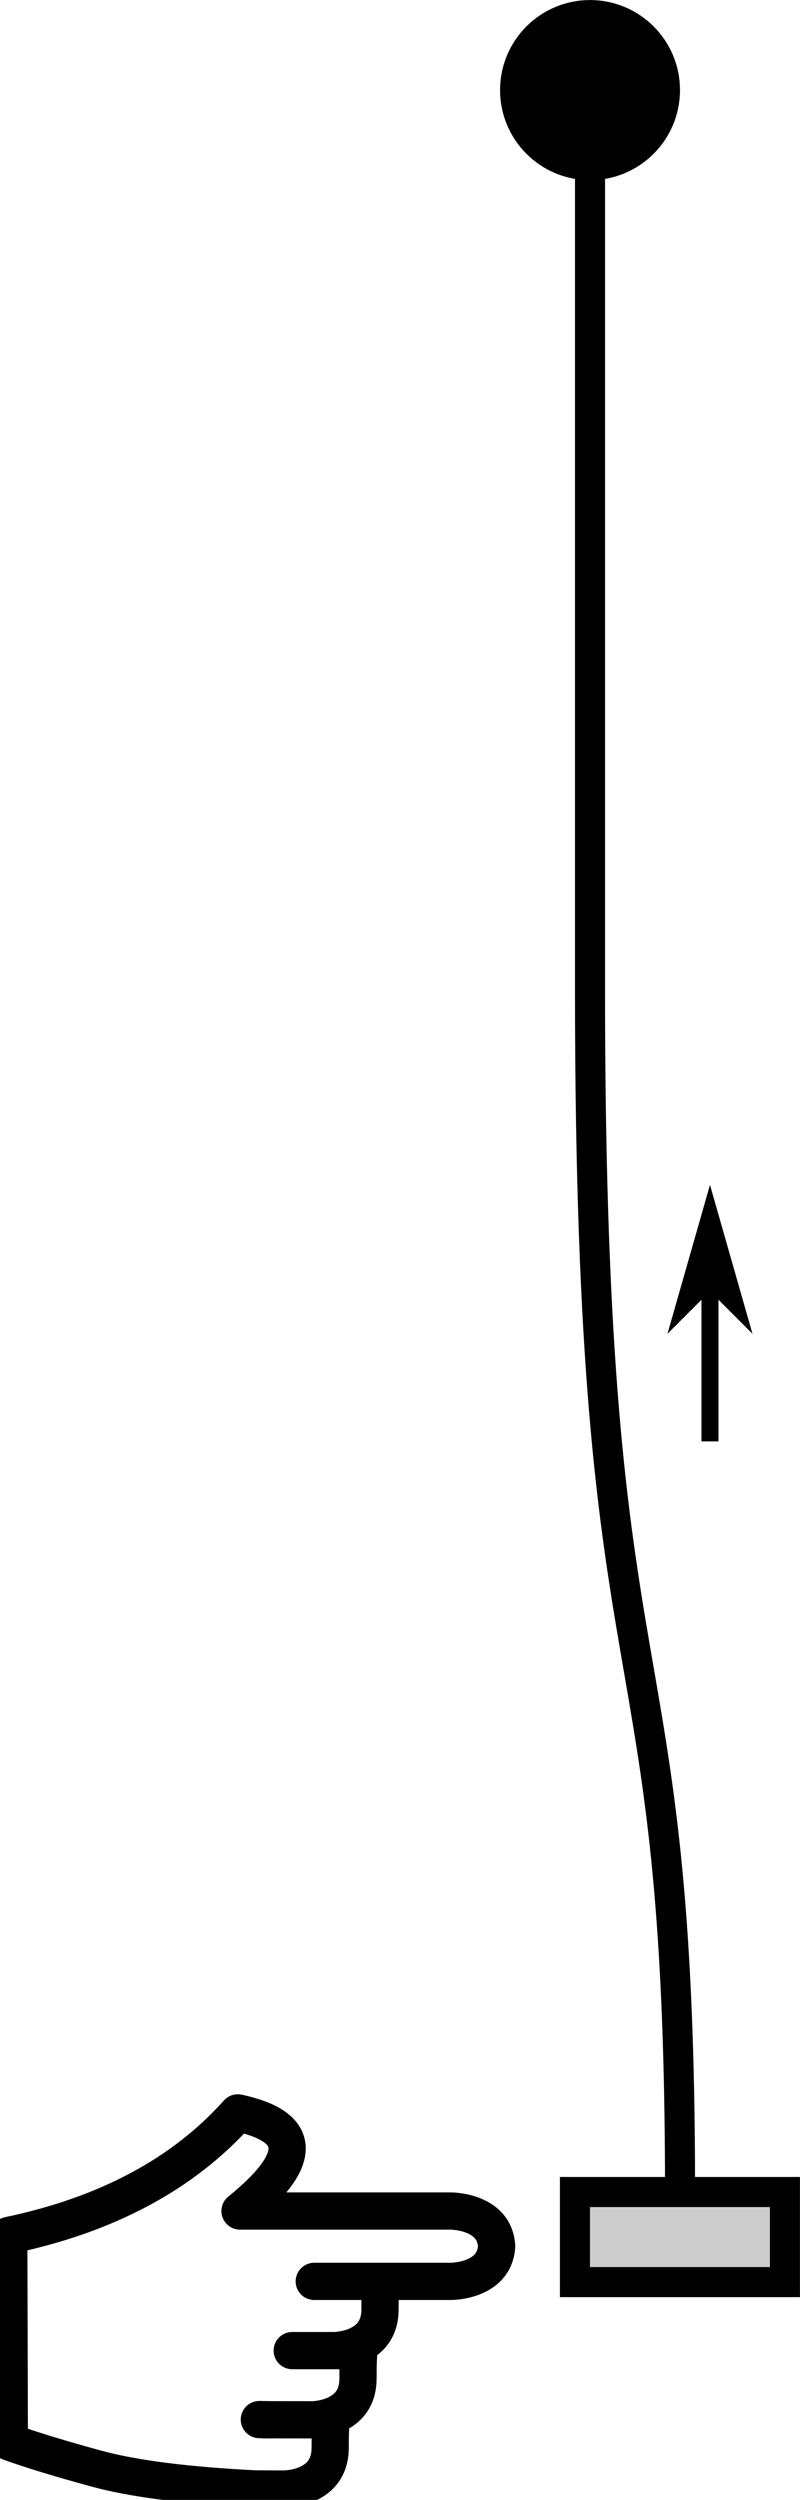
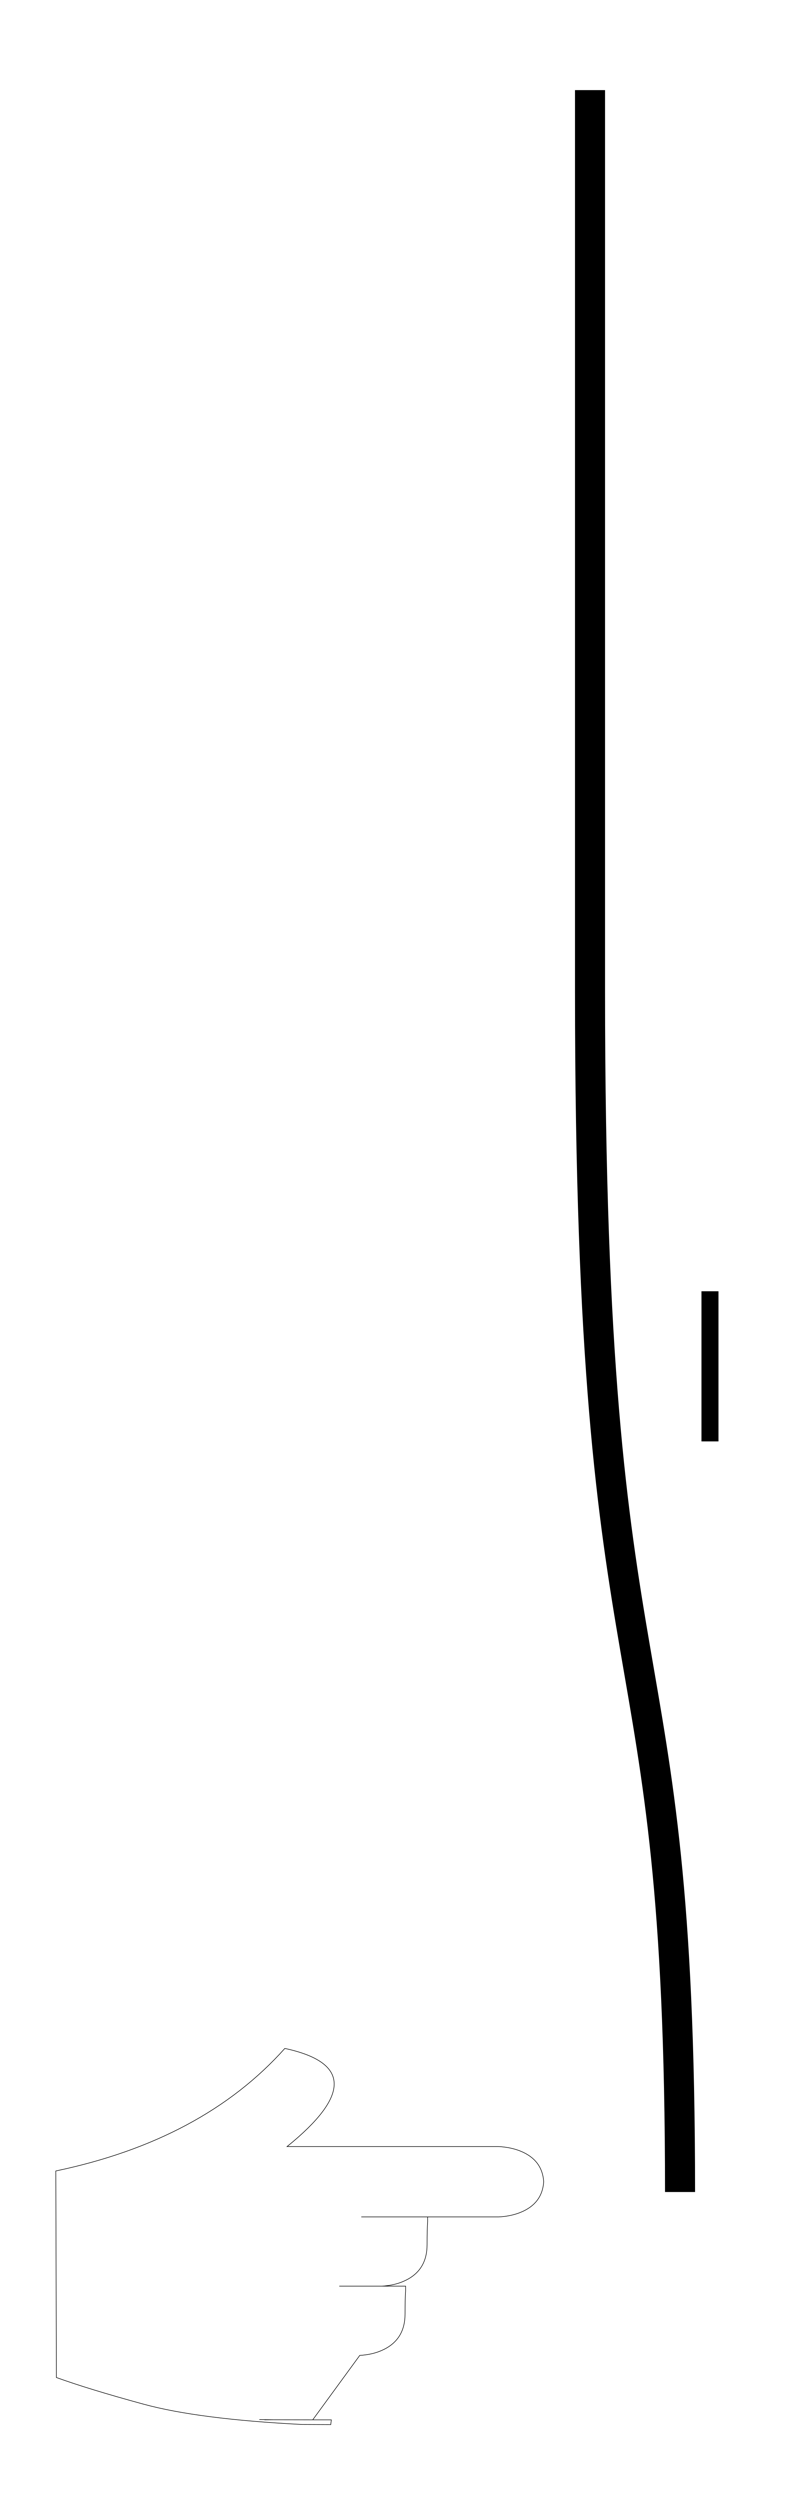
<svg xmlns="http://www.w3.org/2000/svg" xmlns:ns1="http://www.inkscape.org/namespaces/inkscape" xmlns:ns2="http://sodipodi.sourceforge.net/DTD/sodipodi-0.dtd" width="7.056mm" height="22.028mm" viewBox="0 0 7.056 22.028" version="1.1" id="svg5" ns1:version="1.2.2 (b0a8486541, 2022-12-01)" ns2:docname="flexible-pendulum.svg">
  <ns2:namedview id="namedview7" pagecolor="#ffffff" bordercolor="#666666" borderopacity="1.0" ns1:showpageshadow="2" ns1:pageopacity="0.0" ns1:pagecheckerboard="0" ns1:deskcolor="#d1d1d1" ns1:document-units="mm" showgrid="true" ns1:zoom="6.1726052" ns1:cx="12.63648" ns1:cy="15.7956" ns1:window-width="1920" ns1:window-height="1038" ns1:window-x="0" ns1:window-y="25" ns1:window-maximized="1" ns1:current-layer="layer1">
    <ns1:grid type="xygrid" id="grid1516" originx="-17.286" originy="-24.341" />
  </ns2:namedview>
  <defs id="defs2">
    <marker style="overflow:visible" id="Arrow1L" refX="0" refY="0" orient="auto-start-reverse" ns1:stockid="Arrow1L" markerWidth="8.75" markerHeight="5" viewBox="0 0 8.75 5" ns1:isstock="true" ns1:collect="always" preserveAspectRatio="xMidYMid">
-       <path style="fill:context-stroke;fill-rule:evenodd;stroke:none" d="M 0,0 5,-5 -12.5,0 5,5 Z" id="arrow1L" transform="scale(-0.5)" />
-     </marker>
+       </marker>
  </defs>
  <g ns1:label="Layer 1" ns1:groupmode="layer" id="layer1" transform="translate(-17.286,-24.341)">
-     <circle style="fill:#000000;stroke:#000000;stroke-width:0.265;stroke-linecap:square;stroke-dasharray:none;stroke-dashoffset:0" id="path3707" cx="22.49" cy="25.135" r="0.661" />
    <g id="use6272" transform="matrix(0,0.005,0.005,0,19.515,44.616)" style="stroke:#000000">
      <g id="g6788" style="stroke:#000000">
-         <path fill-rule="evenodd" clip-rule="evenodd" fill="#ffffff" d="m 209.5,105.85 c 0,-0.4 0,-0.817 0,-1.25 l -0.15,-68.4 0.15,-15.55 -0.15,15.55 0.15,68.4 c 0,0.433 0,0.85 0,1.25 v 32.8 l 8.4,-1 c 9.167,-0.667 22.7,-1 40.6,-1 30.833,0 52.25,-13.667 64.25,-41 3.767,-8.533 6.35,-17.933 7.75,-28.2 0.7,-5.133 1.033,-9.4 1,-12.8 l -0.25,-51 c -6.167,-121.433 -18.083,-214.5 -35.75,-279.2 -17.633,-64.7 -33.3,-115.967 -47,-153.8 l -364,-1 c -36.2,172.967 -108.183,307.633 -215.95,404 24.7,114.733 82.35,116.05 172.95,3.95 v 373.05 c 0.1,3 0.417,6.55 0.95,10.649 1.3,10.267 3.683,19.667 7.15,28.2 10.367,25.533 28.333,39.134 53.9,40.8 25.6,-1.666 43.583,-15.267 53.95,-40.8 3.466,-8.533 5.85,-17.934 7.15,-28.2 0.533,-4.1 0.833,-7.649 0.9,-10.649 v -125.1 -117 117 h 8.4 c 9.167,-0.666 22.7,-1 40.6,-1 30.833,0 52.25,-13.666 64.25,-41 3.767,-8.533 6.35,-17.933 7.75,-28.2 0.567,-4.1 0.9,-7.65 1,-10.65 v -75 75 42 h 8.4 c 9.167,-0.667 22.7,-1 40.6,-1 30.833,0 52.25,-13.667 64.25,-41 3.767,-8.534 6.35,-17.934 7.75,-28.2 0.567,-4.1 0.9,-7.65 1,-10.65 z m -0.45,-94.15 0.3,24.5 z" id="path6784" style="stroke:#000000" />
-         <path fill-rule="evenodd" clip-rule="evenodd" fill="none" stroke="#000000" stroke-width="65.65" stroke-linecap="round" stroke-linejoin="round" stroke-miterlimit="3" d="m 209.5,105.85 c -0.1,3 -0.433,6.55 -1,10.65 -1.4,10.267 -3.983,19.667 -7.75,28.2 -12,27.333 -33.417,41 -64.25,41 -17.9,0 -31.433,0.333 -40.6,1 h -8.4 v -42 -75 m 0,75 c -0.1,3 -0.433,6.55 -1,10.65 -1.4,10.267 -3.983,19.667 -7.75,28.2 -12,27.334 -33.417,41 -64.25,41 -17.9,0 -31.433,0.334 -40.6,1 h -8.4 v -117 m 0,117 v 125.1 c -0.067,3 -0.367,6.55 -0.9,10.649 -1.3,10.267 -3.684,19.667 -7.15,28.2 -10.367,25.533 -28.35,39.134 -53.95,40.8 -25.567,-1.666 -43.533,-15.267 -53.9,-40.8 -3.467,-8.533 -5.85,-17.934 -7.15,-28.2 -0.534,-4.1 -0.85,-7.649 -0.95,-10.649 V -22.4 c -90.6,112.1 -148.25,110.783 -172.95,-3.95 107.767,-96.367 179.75,-231.033 215.95,-404 l 364,1 c 13.7,37.833 29.367,89.1 47,153.8 17.667,64.7 29.583,157.767 35.75,279.2 l 0.25,51 c 0.033,3.4 -0.3,7.667 -1,12.8 -1.4,10.267 -3.983,19.667 -7.75,28.2 -12,27.333 -33.417,41 -64.25,41 -17.9,0 -31.433,0.333 -40.6,1 l -8.4,1 v -32.8 c 0,-0.4 0,-0.817 0,-1.25 l -0.15,-68.4 0.15,-15.55 m -0.45,-8.95 0.3,24.5" id="path6786" style="stroke:#000000" />
+         <path fill-rule="evenodd" clip-rule="evenodd" fill="#ffffff" d="m 209.5,105.85 c 0,-0.4 0,-0.817 0,-1.25 l -0.15,-68.4 0.15,-15.55 -0.15,15.55 0.15,68.4 c 0,0.433 0,0.85 0,1.25 v 32.8 l 8.4,-1 l -0.25,-51 c -6.167,-121.433 -18.083,-214.5 -35.75,-279.2 -17.633,-64.7 -33.3,-115.967 -47,-153.8 l -364,-1 c -36.2,172.967 -108.183,307.633 -215.95,404 24.7,114.733 82.35,116.05 172.95,3.95 v 373.05 c 0.1,3 0.417,6.55 0.95,10.649 1.3,10.267 3.683,19.667 7.15,28.2 10.367,25.533 28.333,39.134 53.9,40.8 25.6,-1.666 43.583,-15.267 53.95,-40.8 3.466,-8.533 5.85,-17.934 7.15,-28.2 0.533,-4.1 0.833,-7.649 0.9,-10.649 v -125.1 -117 117 h 8.4 c 9.167,-0.666 22.7,-1 40.6,-1 30.833,0 52.25,-13.666 64.25,-41 3.767,-8.533 6.35,-17.933 7.75,-28.2 0.567,-4.1 0.9,-7.65 1,-10.65 v -75 75 42 h 8.4 c 9.167,-0.667 22.7,-1 40.6,-1 30.833,0 52.25,-13.667 64.25,-41 3.767,-8.534 6.35,-17.934 7.75,-28.2 0.567,-4.1 0.9,-7.65 1,-10.65 z m -0.45,-94.15 0.3,24.5 z" id="path6784" style="stroke:#000000" />
      </g>
    </g>
-     <rect style="fill:#cccccc;stroke:#000000;stroke-width:0.265;stroke-linecap:square;stroke-dasharray:none;stroke-dashoffset:0" id="rect8885" width="1.852" height="0.794" x="22.357" y="43.656" />
    <path style="fill:none;stroke:#000000;stroke-width:0.265px;stroke-linecap:butt;stroke-linejoin:miter;stroke-opacity:1" d="m 22.49,25.135 c 0,2.811 -1e-6,5.228 0,7.938 1e-6,6.615 0.794,5.292 0.794,10.583" id="path8952" ns2:nodetypes="csc" />
    <path style="fill:none;stroke:#000000;stroke-width:0.15;stroke-linecap:butt;stroke-linejoin:miter;stroke-dasharray:none;stroke-opacity:1;marker-end:url(#Arrow1L)" d="M 23.548,37.042 V 35.719" id="path16242" ns2:nodetypes="cc" />
  </g>
</svg>